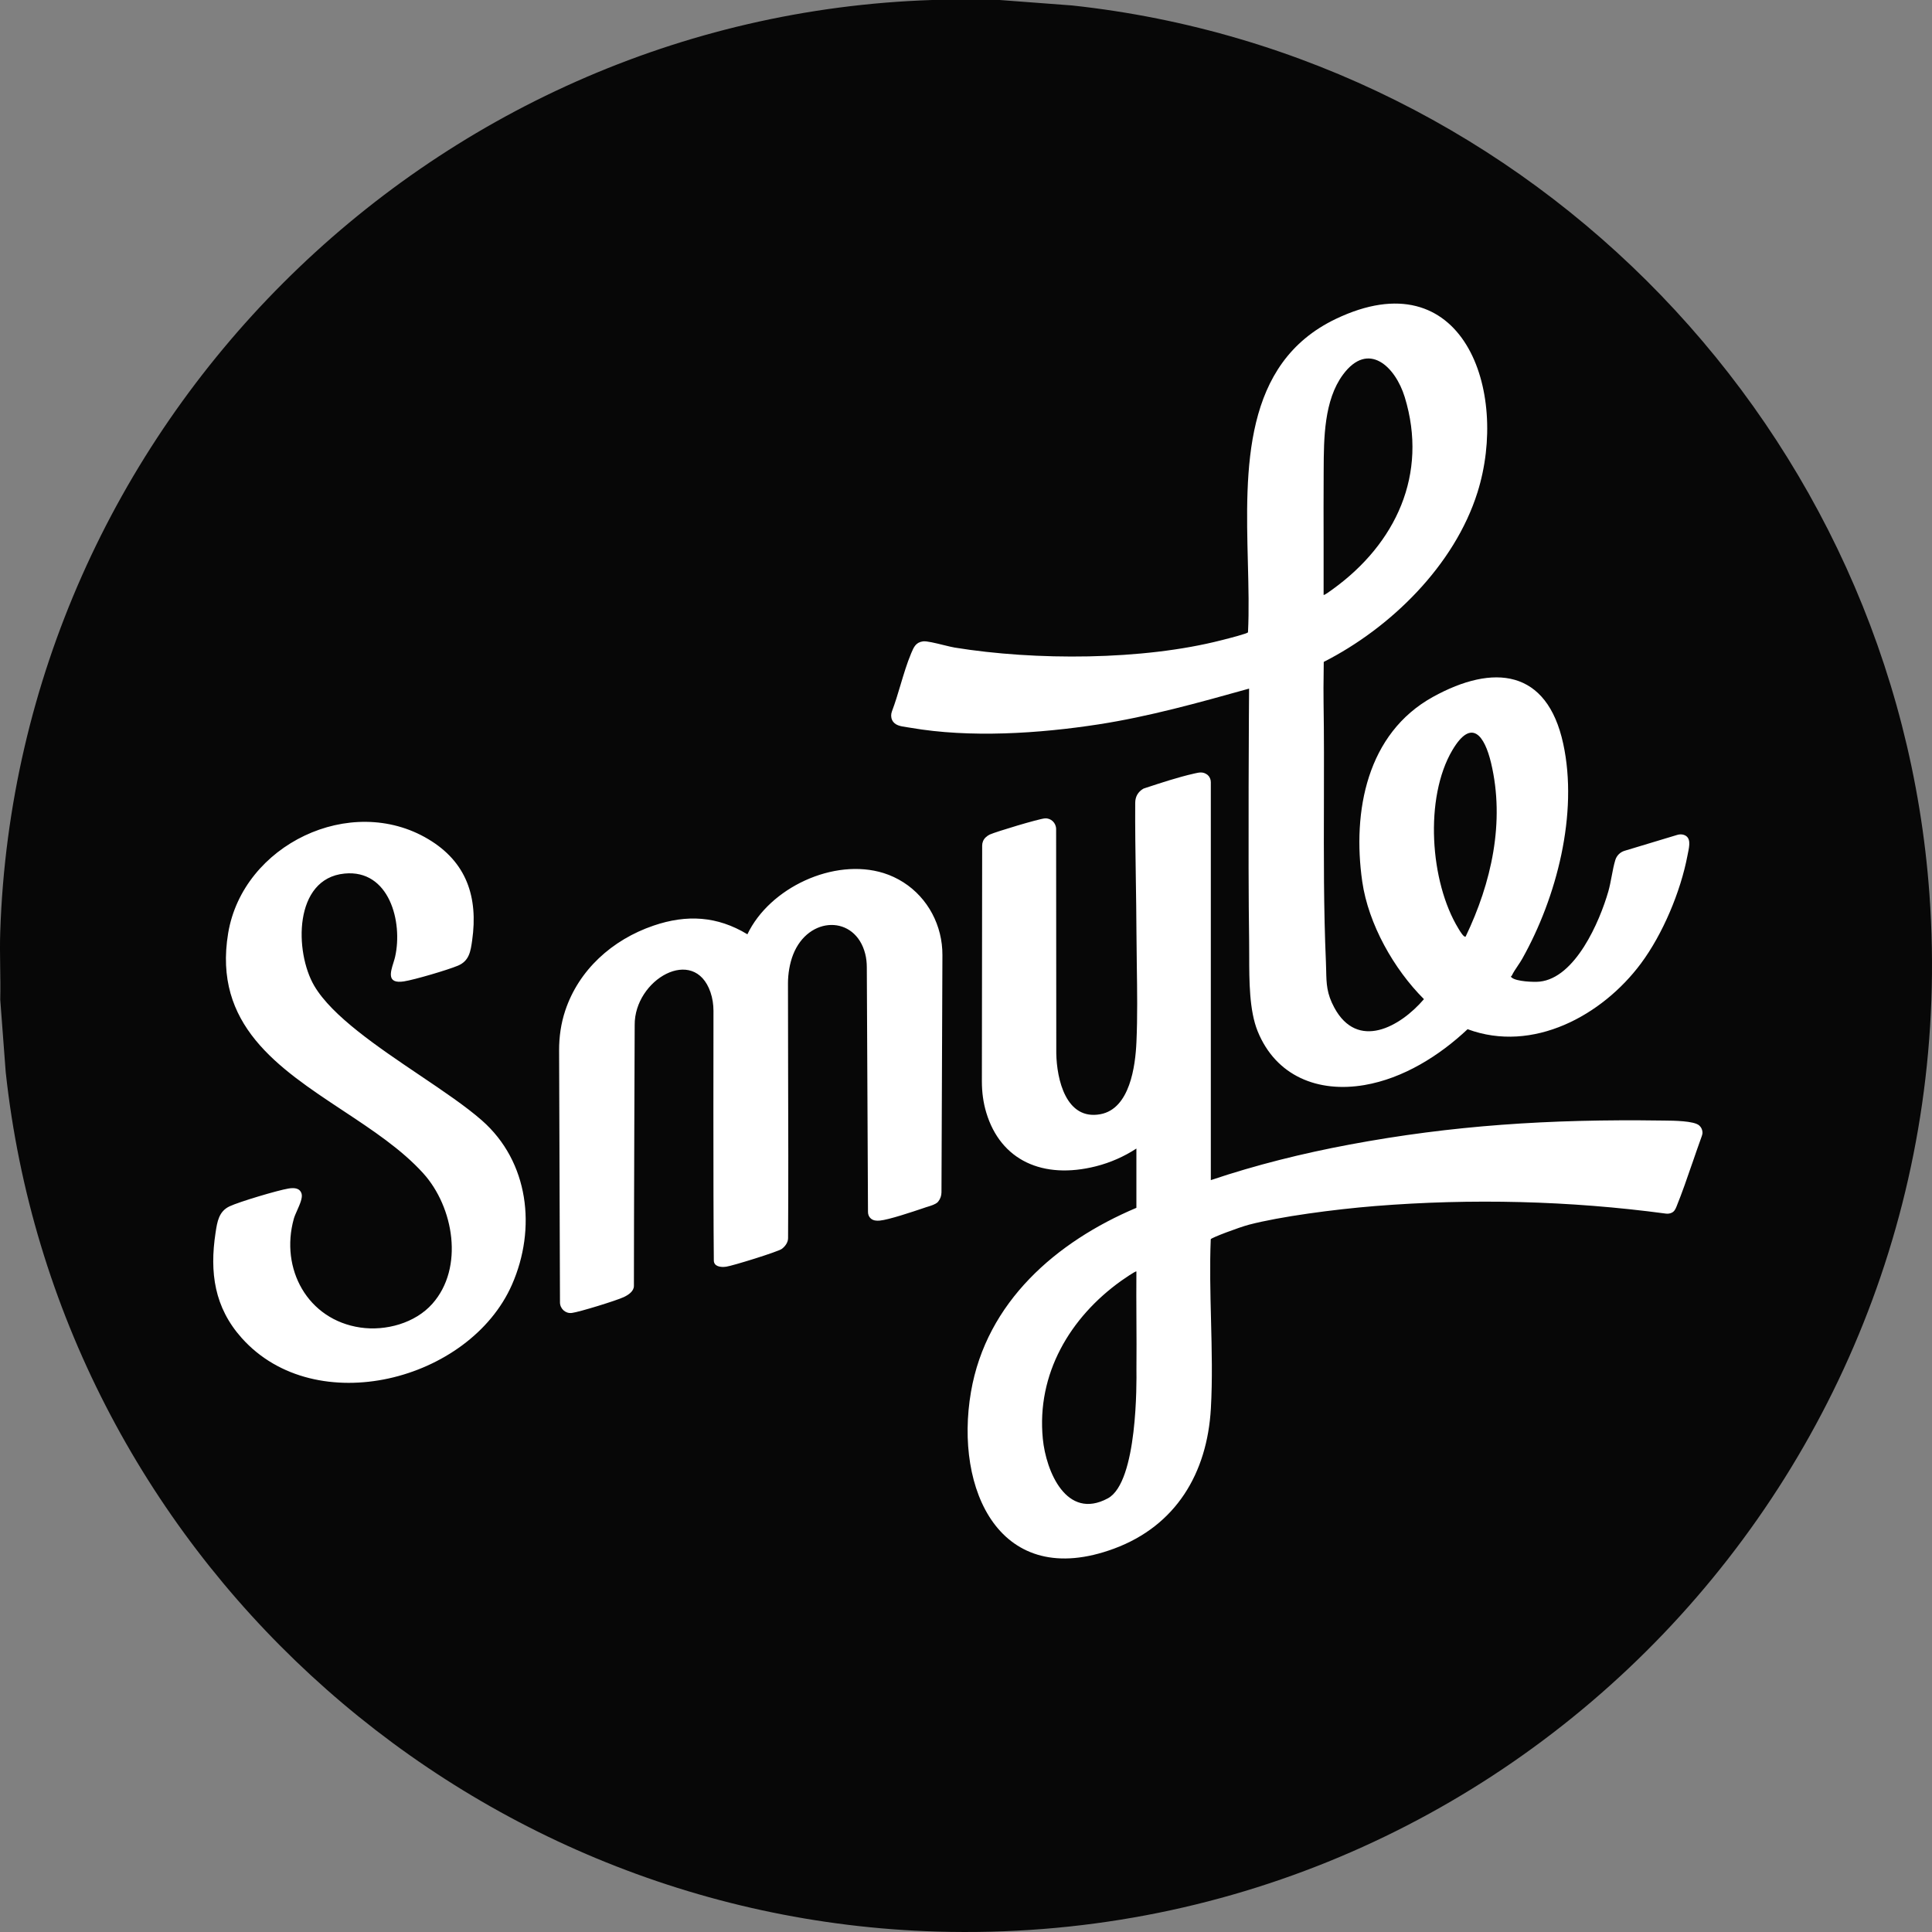
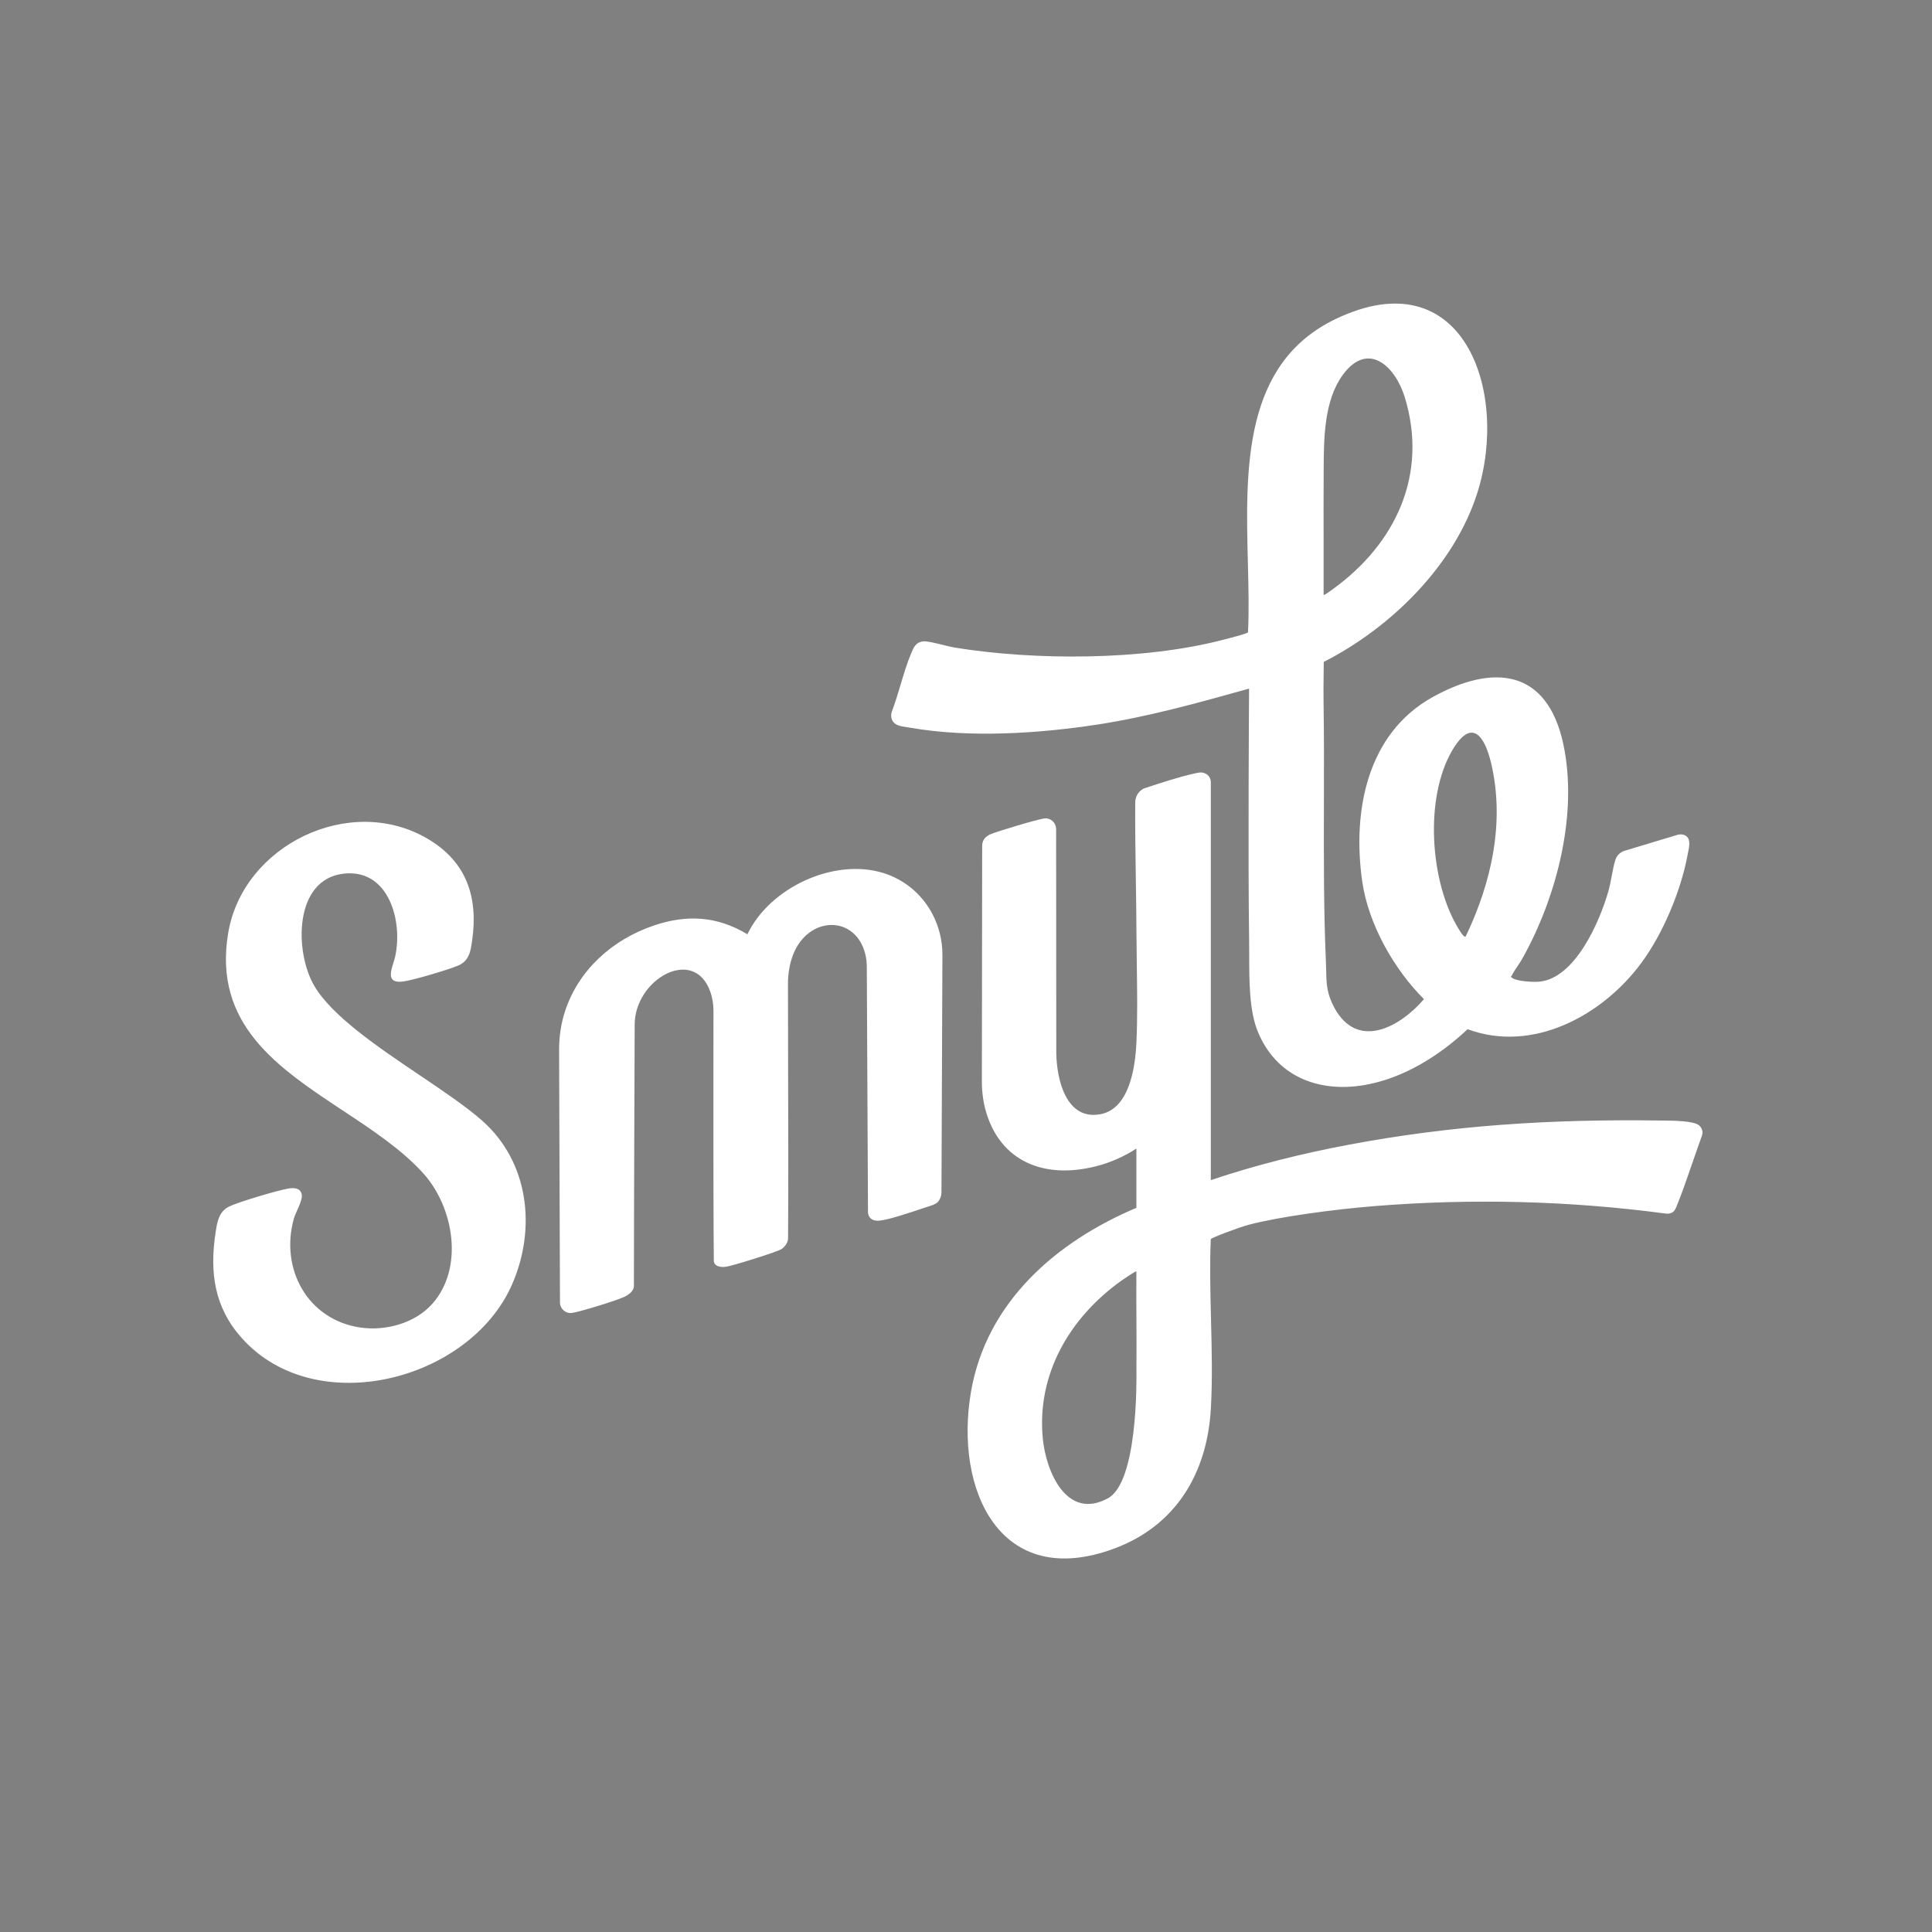
<svg xmlns="http://www.w3.org/2000/svg" width="82" height="82" viewBox="0 0 82 82" fill="none">
  <rect x="0" y="0" width="82" height="82" fill="#808080" stroke="none" />
-   <path d="M42.431 0L45.507 0.232C65.048 2.343 80.481 18.347 81.892 37.96C83.636 62.222 64.091 82.695 39.769 81.982C19.421 81.385 2.428 65.736 0.242 45.5L0.01 42.424C0.034 41.47 -0.022 40.509 0.01 39.556C0.719 18.136 18.142 0.703 39.563 0H42.431Z" fill="#070707" />
  <path fill-rule="evenodd" clip-rule="evenodd" d="M46.623 30.745C44.102 31.134 41.167 31.326 38.647 30.889C38.596 30.88 38.545 30.872 38.494 30.865L38.494 30.865C38.224 30.826 37.971 30.789 37.864 30.559C37.81 30.443 37.813 30.308 37.858 30.188C37.994 29.831 38.107 29.452 38.22 29.073C38.358 28.611 38.496 28.149 38.674 27.725L38.677 27.718C38.784 27.465 38.869 27.263 39.178 27.221C39.326 27.201 39.718 27.297 40.058 27.381L40.058 27.381C40.243 27.426 40.412 27.467 40.519 27.485C43.931 28.039 48.501 28.033 51.853 27.17L51.905 27.157L51.905 27.157C52.152 27.094 52.971 26.886 52.969 26.834C53.015 25.921 52.99 24.921 52.964 23.89C52.863 19.9 52.749 15.425 56.694 13.537C62.091 10.956 64.063 16.583 62.71 20.894C61.735 24.002 59.015 26.655 56.184 28.093C56.183 28.278 56.181 28.446 56.179 28.608V28.608V28.608C56.174 29.007 56.169 29.363 56.176 29.822C56.198 31.227 56.194 32.641 56.191 34.056V34.056V34.057C56.185 36.321 56.179 38.588 56.276 40.83C56.282 40.961 56.284 41.083 56.287 41.199C56.299 41.755 56.308 42.167 56.632 42.767C57.618 44.589 59.42 43.595 60.437 42.407C59.159 41.132 58.078 39.221 57.818 37.416C57.391 34.441 58.012 31.129 60.819 29.579C63.39 28.16 65.662 28.402 66.348 31.566C66.992 34.533 66.073 38.085 64.609 40.692C64.551 40.795 64.484 40.895 64.416 40.995L64.416 40.996L64.416 40.996C64.327 41.128 64.237 41.261 64.169 41.401C64.161 41.417 64.15 41.426 64.141 41.433C64.123 41.447 64.116 41.453 64.17 41.497C64.368 41.657 65.087 41.69 65.342 41.664C66.863 41.511 67.895 39.114 68.262 37.836C68.322 37.625 68.365 37.399 68.407 37.175L68.407 37.175L68.407 37.175C68.451 36.941 68.495 36.71 68.558 36.505L68.559 36.501C68.617 36.314 68.763 36.168 68.95 36.111L71.19 35.435C71.281 35.408 71.38 35.404 71.47 35.435C71.779 35.541 71.707 35.892 71.643 36.202L71.643 36.202C71.635 36.24 71.627 36.277 71.621 36.313C71.332 37.84 70.572 39.65 69.645 40.895C68.002 43.103 65.057 44.71 62.289 43.682C61.093 44.809 59.557 45.772 57.91 46.053C55.945 46.388 54.155 45.679 53.379 43.77C53.021 42.887 53.021 41.627 53.02 40.555V40.555C53.02 40.334 53.02 40.121 53.017 39.92C52.965 36.577 53.012 29.386 53.015 29.227L52.953 29.244C50.88 29.823 48.755 30.416 46.623 30.745ZM63.285 32.38C63.01 31.227 62.463 30.452 61.643 31.839C60.45 33.858 60.689 37.433 61.901 39.412L61.913 39.433C61.971 39.529 62.136 39.804 62.207 39.75C63.298 37.476 63.884 34.89 63.285 32.38ZM56.181 19.918L56.18 20.102C56.174 21.061 56.176 22.019 56.178 22.978V22.98V22.98C56.179 23.736 56.181 24.493 56.178 25.249C56.202 25.276 56.47 25.079 56.556 25.016L56.556 25.016L56.576 25.001C59.234 23.077 60.628 20.137 59.621 16.853C59.225 15.563 58.076 14.447 57 15.901C56.195 16.988 56.187 18.61 56.181 19.918ZM70.624 47.56C71.042 47.564 71.889 47.572 72.115 47.764C72.201 47.837 72.251 47.939 72.258 48.048C72.262 48.105 72.251 48.161 72.231 48.214C72.086 48.615 71.953 49.001 71.824 49.376L71.824 49.376L71.823 49.376C71.606 50.009 71.398 50.612 71.155 51.213C71.099 51.352 71.05 51.428 70.944 51.476C70.868 51.511 70.781 51.52 70.698 51.508C66.626 50.962 62.447 50.86 58.354 51.189C56.612 51.33 54.322 51.637 53.017 51.978C52.596 52.088 51.386 52.542 51.388 52.598C51.342 53.717 51.371 54.862 51.399 56.007V56.007V56.007C51.431 57.277 51.463 58.547 51.393 59.782C51.237 62.528 49.91 64.755 47.288 65.727C42.435 67.524 40.499 63.218 41.211 59.076C41.867 55.26 44.831 52.701 48.232 51.264V48.748C47.71 49.088 47.127 49.346 46.519 49.5C44.257 50.072 42.47 49.246 41.861 47.224C41.731 46.794 41.674 46.346 41.674 45.897L41.686 35.891C41.686 35.759 41.738 35.631 41.835 35.541C41.892 35.487 41.956 35.444 42.011 35.419C42.291 35.295 44.081 34.756 44.346 34.735L44.352 34.735C44.609 34.717 44.824 34.929 44.825 35.187L44.832 44.706C44.851 45.803 45.24 47.56 46.703 47.291C47.955 47.06 48.189 45.249 48.234 44.228C48.282 43.162 48.265 42.04 48.249 40.936C48.243 40.463 48.236 39.993 48.234 39.533C48.231 38.823 48.22 38.07 48.208 37.306V37.306V37.306C48.192 36.222 48.175 35.116 48.182 34.077C48.184 33.812 48.297 33.608 48.533 33.471L48.616 33.443C49.254 33.233 50.001 32.986 50.672 32.835L50.706 32.827C50.903 32.782 51.062 32.745 51.246 32.884C51.252 32.888 51.258 32.893 51.265 32.9C51.347 32.977 51.391 33.086 51.391 33.199V50.088C53.311 49.442 55.282 48.953 57.276 48.58C61.612 47.768 65.754 47.491 70.516 47.559C70.547 47.56 70.584 47.56 70.624 47.56ZM48.234 58.143L48.234 58.107C48.241 57.401 48.237 56.695 48.233 55.989V55.989V55.989C48.23 55.314 48.226 54.639 48.232 53.965C48.203 53.932 47.66 54.31 47.595 54.356C45.414 55.912 43.989 58.314 44.261 61.071C44.395 62.436 45.259 64.544 47.021 63.594C48.292 62.908 48.24 58.599 48.234 58.143ZM37.503 37.056C35.389 36.397 32.664 37.68 31.722 39.654C30.442 38.879 29.147 38.806 27.741 39.285C25.972 39.888 24.563 41.176 23.991 42.892C23.81 43.435 23.728 44.007 23.73 44.58L23.767 55.276C23.768 55.543 23.997 55.757 24.262 55.726L24.269 55.726C24.591 55.686 26.163 55.2 26.472 55.054C26.676 54.958 26.905 54.805 26.905 54.578C26.905 51.747 26.938 43.508 26.938 43.508C26.919 41.569 29.465 40.111 30.155 42.113C30.242 42.367 30.281 42.635 30.282 42.903C30.282 42.903 30.268 50.803 30.297 53.5C30.3 53.747 30.57 53.799 30.826 53.762C31.101 53.722 33.012 53.132 33.182 53.007C33.32 52.905 33.447 52.737 33.448 52.555C33.463 50.184 33.457 47.852 33.45 45.526V45.526V45.526C33.447 44.262 33.444 43 33.444 41.734C33.444 41.336 33.517 40.887 33.662 40.517C34.311 38.863 36.3 38.827 36.722 40.482C36.77 40.668 36.789 40.86 36.79 41.052L36.84 51.443C36.84 51.549 36.882 51.653 36.963 51.72C37.06 51.801 37.186 51.821 37.34 51.806C37.728 51.77 38.728 51.433 39.203 51.273L39.273 51.249C39.286 51.245 39.299 51.24 39.312 51.236C39.333 51.23 39.355 51.223 39.377 51.216C39.524 51.171 39.694 51.119 39.794 51.028C39.801 51.021 39.811 51.01 39.822 50.996C39.911 50.886 39.958 50.748 39.959 50.606L39.999 40.537C40.005 39.294 39.391 38.117 38.343 37.448C38.082 37.282 37.8 37.149 37.503 37.056ZM17.814 45.636C18.818 46.313 19.776 46.959 20.452 47.553C22.451 49.309 22.775 52.144 21.73 54.524C19.934 58.611 13.396 60.299 10.259 56.789C9.1 55.493 8.892 54.009 9.148 52.327L9.151 52.31C9.22 51.853 9.287 51.415 9.744 51.2C10.155 51.006 11.787 50.52 12.243 50.445C12.46 50.41 12.718 50.406 12.799 50.66C12.853 50.83 12.728 51.11 12.614 51.368C12.556 51.499 12.5 51.624 12.471 51.726C11.879 53.848 13.051 56.017 15.298 56.345C16.366 56.501 17.619 56.163 18.352 55.334C19.706 53.807 19.258 51.23 17.965 49.8C17.047 48.784 15.798 47.959 14.546 47.131C11.801 45.316 9.038 43.489 9.684 39.606C10.309 35.857 14.879 33.649 18.176 35.615C19.803 36.584 20.3 38.074 20.04 39.912C19.974 40.378 19.916 40.784 19.438 40.985C19.015 41.164 17.586 41.586 17.14 41.654C16.415 41.764 16.569 41.272 16.699 40.858C16.726 40.771 16.752 40.687 16.769 40.613C17.106 39.121 16.518 36.889 14.62 37.077C12.457 37.29 12.497 40.408 13.338 41.841C14.094 43.127 16.027 44.431 17.814 45.636Z" fill="white" />
</svg>